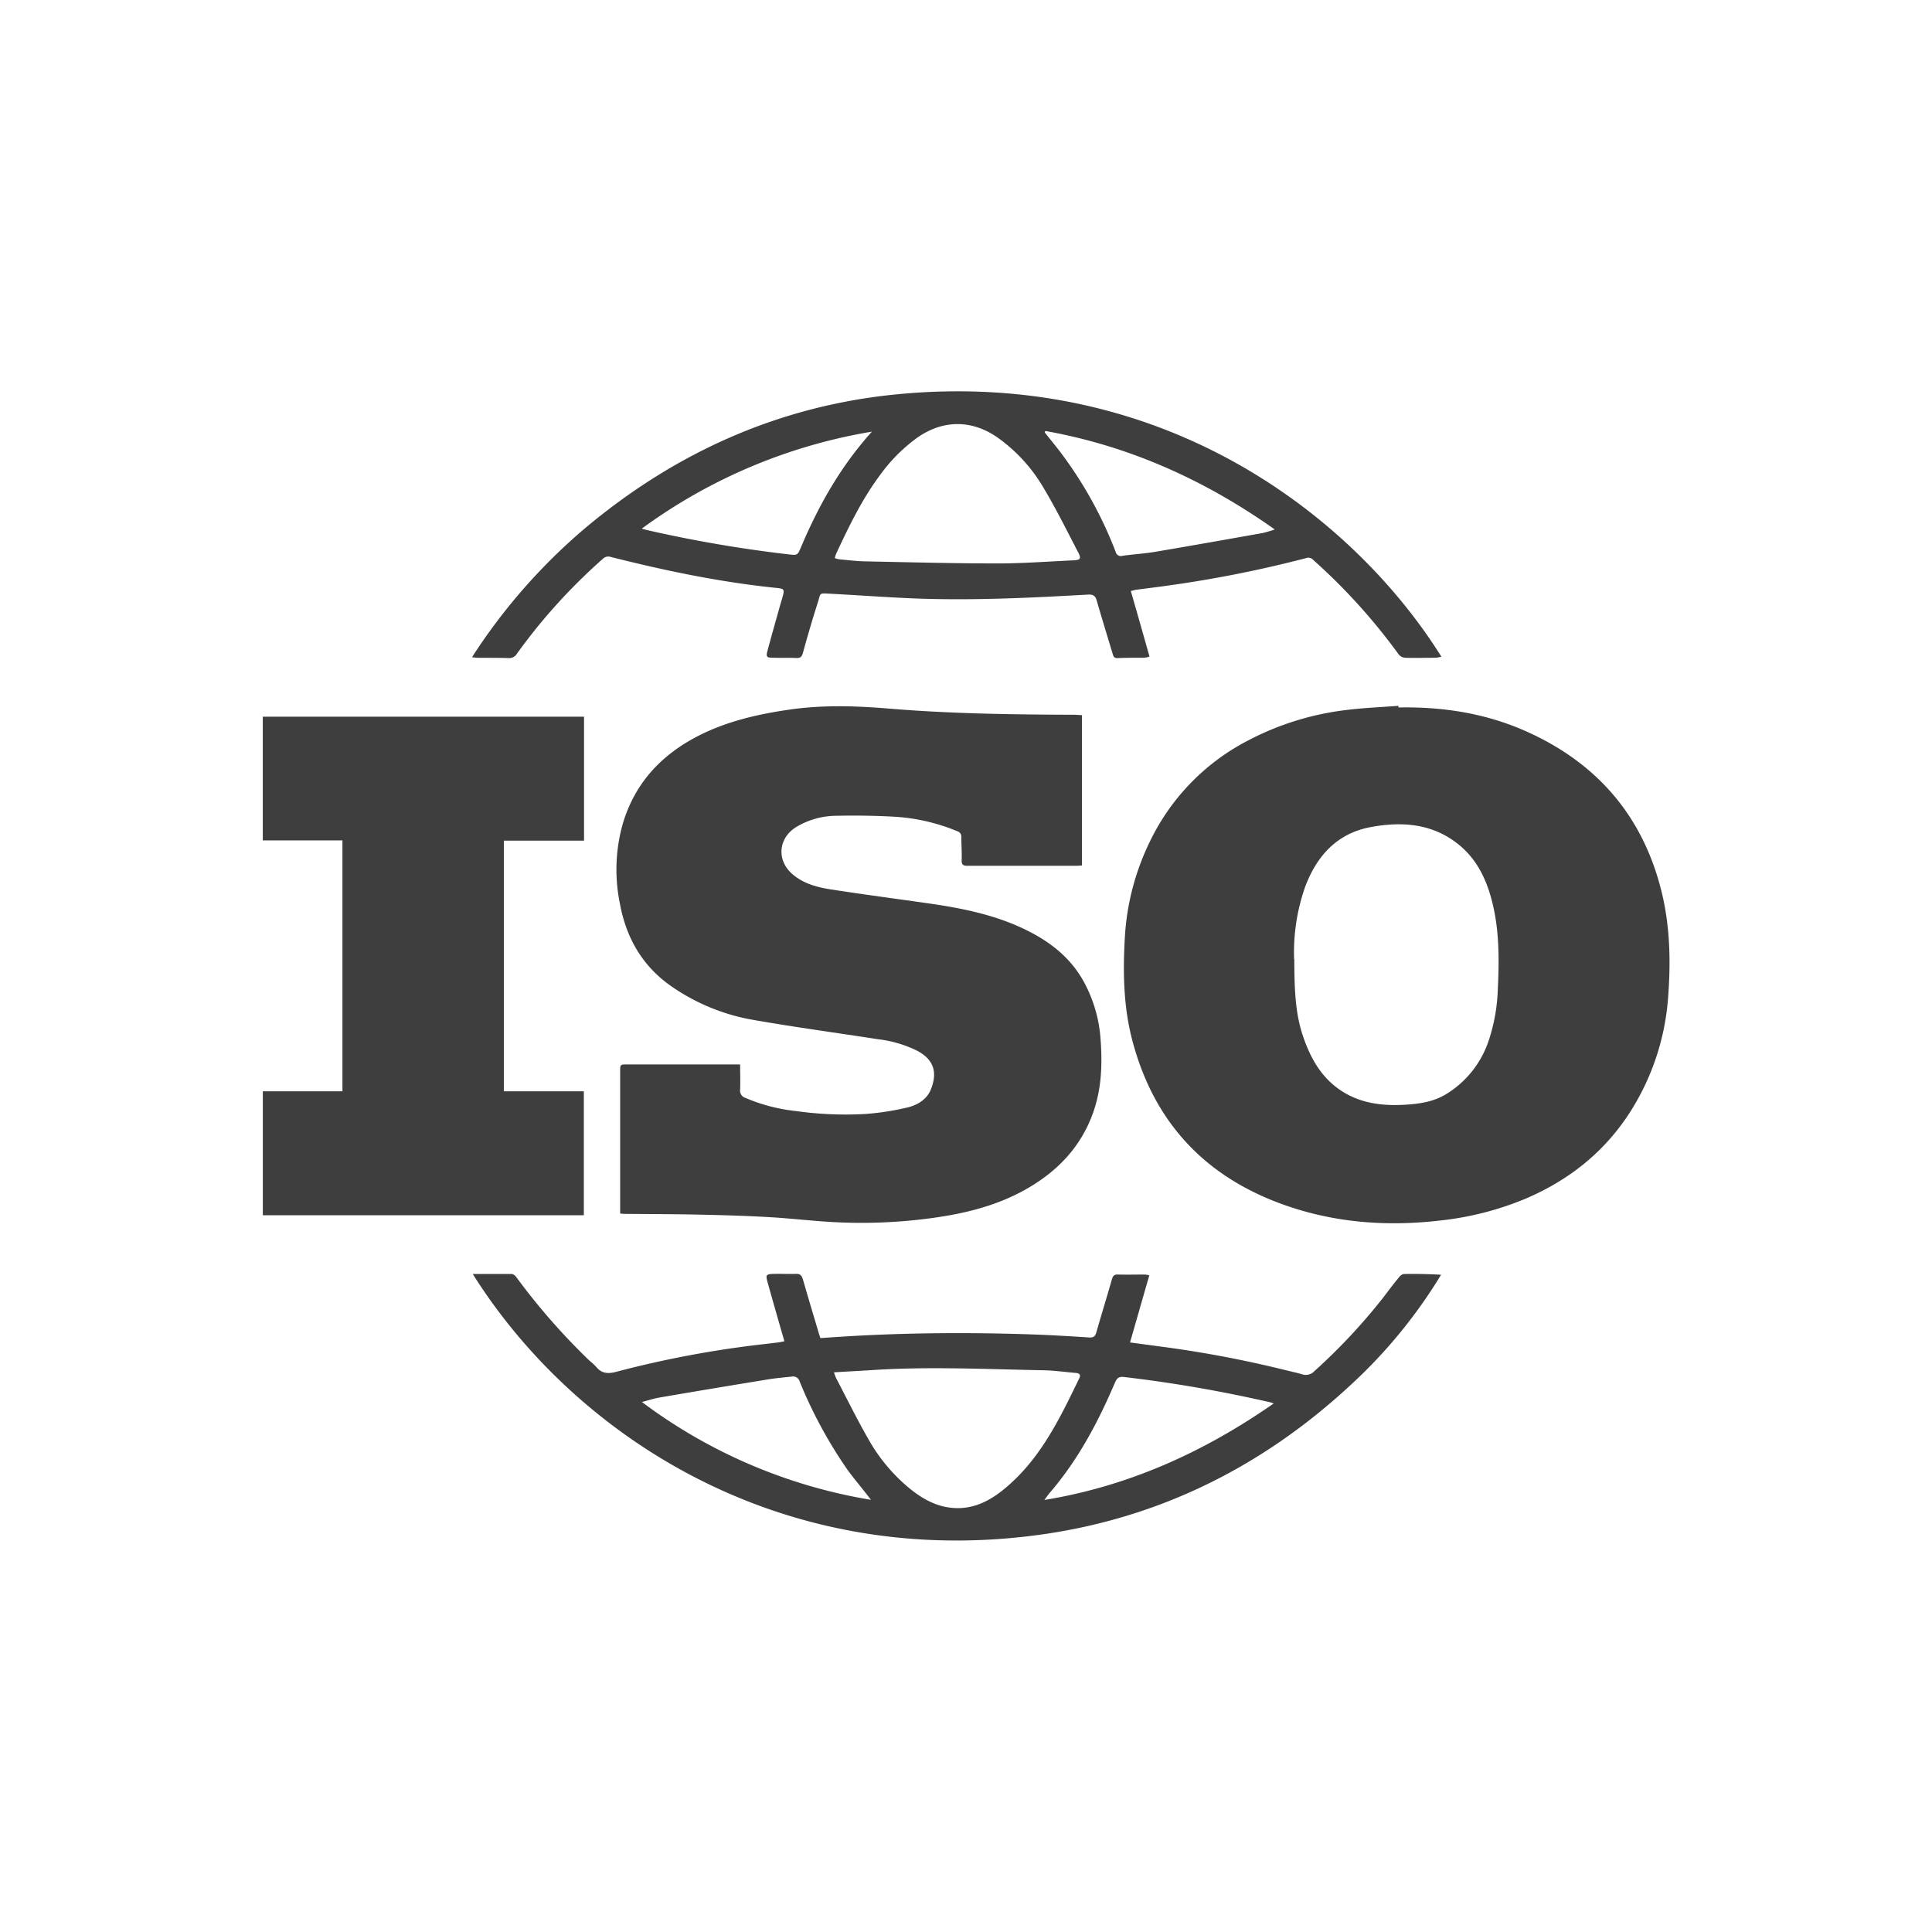
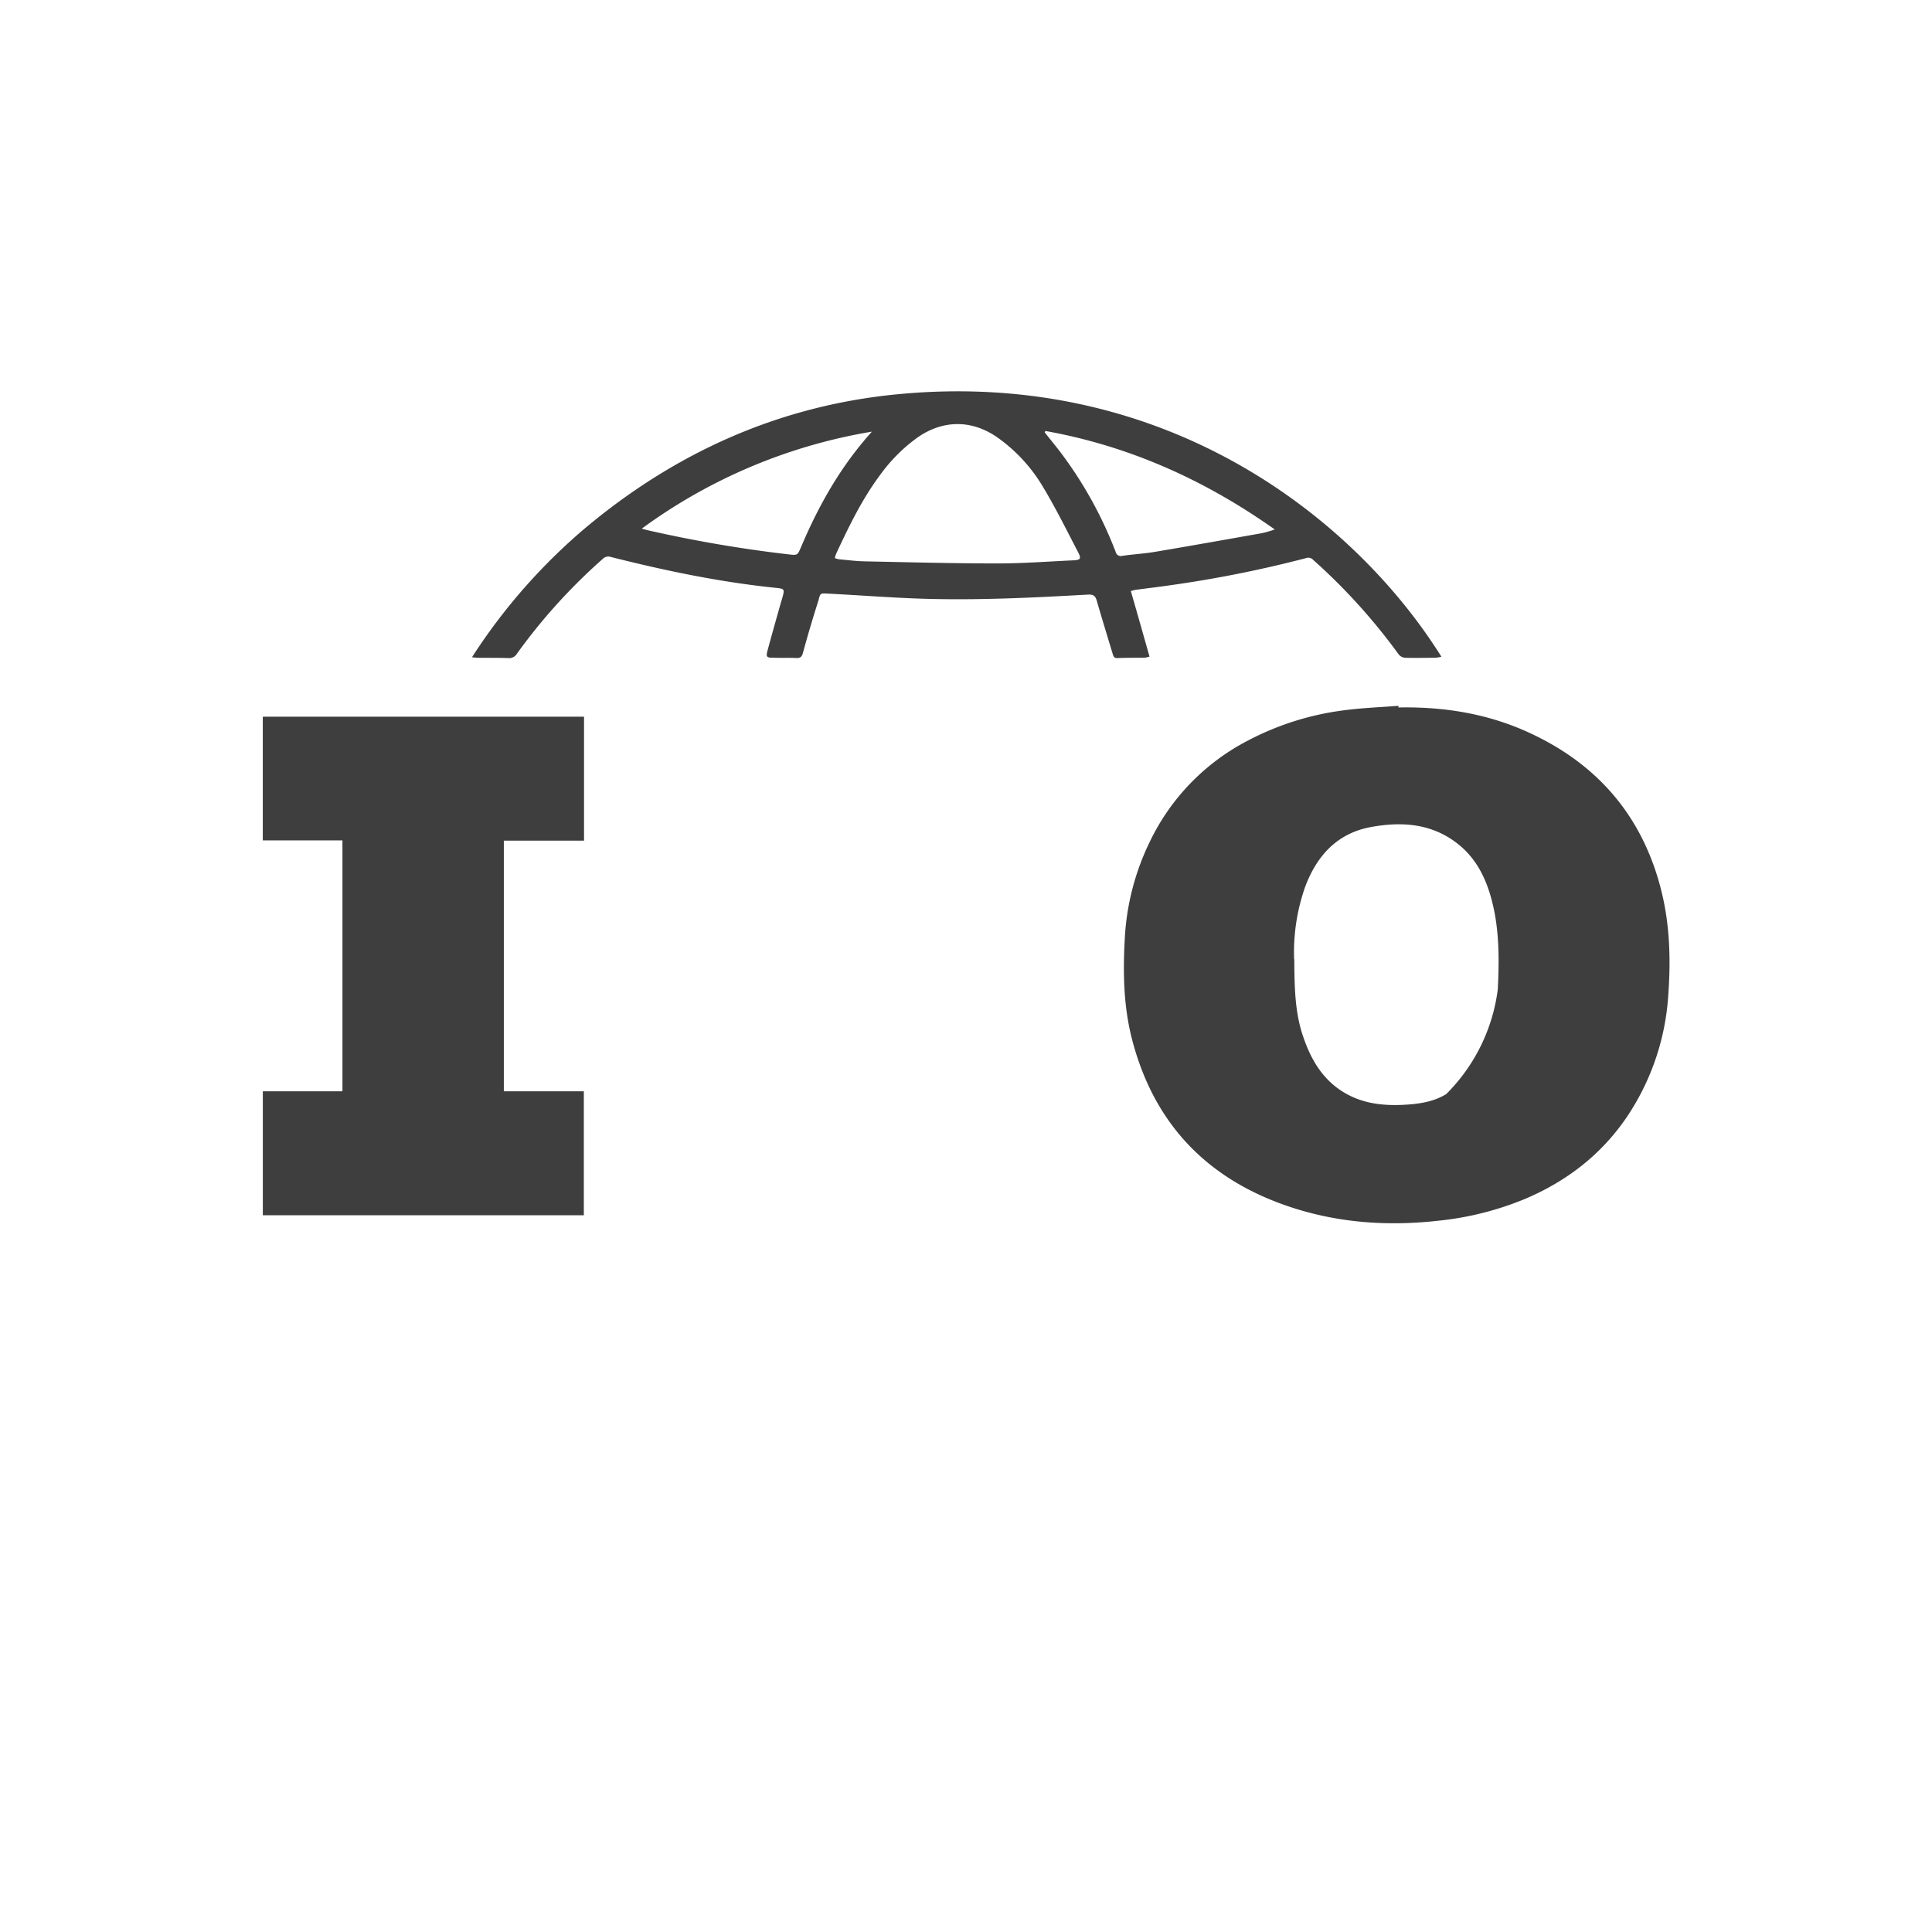
<svg xmlns="http://www.w3.org/2000/svg" viewBox="0 0 563.68 563.68">
  <defs>
    <style>.cls-1{fill:#fff;}.cls-2{fill:#3e3e3e;}</style>
  </defs>
  <g id="Layer_2" data-name="Layer 2">
    <g id="Layer_1-2" data-name="Layer 1">
-       <rect class="cls-1" width="563.68" height="563.68" />
-       <path class="cls-2" d="M315.67,208.65v43.88c-.56,0-1.09.08-1.62.08-10.58,0-21.16,0-31.74,0-1.32,0-1.78-.31-1.73-1.69.07-2.23-.09-4.47-.11-6.7a1.58,1.58,0,0,0-1.14-1.69,56.35,56.35,0,0,0-18-4.22c-5.72-.34-11.47-.41-17.21-.3a22.93,22.93,0,0,0-11.74,3.24c-5.33,3.23-5.89,9.75-1.15,13.82,3.28,2.8,7.27,3.82,11.33,4.45,9.33,1.44,18.69,2.68,28,4,9.06,1.29,18,3,26.47,6.71,8.26,3.65,15.35,8.71,19.61,17a40.92,40.92,0,0,1,4.42,15.4c.59,7.4.42,14.71-2.07,21.82-3.58,10.22-10.57,17.42-19.82,22.62-8.46,4.75-17.7,7-27.2,8.3a152,152,0,0,1-28.6,1.2c-6.44-.34-12.85-1.12-19.29-1.48-6.7-.38-13.41-.57-20.11-.71-7.27-.16-14.54-.15-21.82-.22-.34,0-.69-.05-1.21-.1v-41.5c0-2,0-2,2-2h33c0,2.6.09,5,0,7.36a2.2,2.2,0,0,0,1.54,2.4,50.84,50.84,0,0,0,14.67,3.83,103.72,103.72,0,0,0,20.38.86,77.32,77.32,0,0,0,12-1.84c3-.67,5.85-2.3,7.06-5.32,1.94-4.87,1-8.62-4-11.29a35,35,0,0,0-11.49-3.36c-12-1.87-24-3.48-35.94-5.57a59.6,59.6,0,0,1-24.84-10.26c-8.23-5.94-12.75-14.16-14.51-24a49.09,49.09,0,0,1,.95-23.23c3.56-11.79,11.29-20,22.09-25.5,8.38-4.26,17.41-6.3,26.65-7.63,9.52-1.36,19.08-1.08,28.6-.29,18.16,1.52,36.34,1.76,54.54,1.82Z" />
-       <path class="cls-2" d="M408,206.41c13.13-.26,25.86,1.76,37.84,7.22,20.45,9.3,33.66,24.81,39,46.78,2.4,9.92,2.63,20,1.88,30.14a71.79,71.79,0,0,1-10.8,33.39c-7.45,11.87-17.87,20.23-30.68,25.73a89.54,89.54,0,0,1-25.25,6.45c-14.68,1.69-29.18.74-43.21-3.86-24-7.87-39.78-23.79-46.35-48.46-2.69-10.06-2.83-20.28-2.23-30.55a72.91,72.91,0,0,1,7.12-27.36,64.68,64.68,0,0,1,28.39-29.62,82.46,82.46,0,0,1,28.86-9.09c5.12-.66,10.3-.85,15.46-1.25Zm-30.38,73.41c.05,8.45.2,15.6,2.55,22.5,1.9,5.62,4.58,10.75,9.28,14.55,6,4.82,13,5.88,20.39,5.45,4.23-.24,8.41-.84,12.11-3.11a29,29,0,0,0,12.46-15.81A52.49,52.49,0,0,0,437,288.61c.42-8.64.47-17.28-1.71-25.74-1.7-6.62-4.63-12.57-10.21-16.86-7.55-5.82-16.26-6.34-25.1-4.71-9.83,1.8-15.8,8.36-19.2,17.48A57.63,57.63,0,0,0,377.57,279.82Z" />
+       <path class="cls-2" d="M408,206.41c13.13-.26,25.86,1.76,37.84,7.22,20.45,9.3,33.66,24.81,39,46.78,2.4,9.92,2.63,20,1.88,30.14a71.79,71.79,0,0,1-10.8,33.39c-7.45,11.87-17.87,20.23-30.68,25.73a89.54,89.54,0,0,1-25.25,6.45c-14.68,1.69-29.18.74-43.21-3.86-24-7.87-39.78-23.79-46.35-48.46-2.69-10.06-2.83-20.28-2.23-30.55a72.91,72.91,0,0,1,7.12-27.36,64.68,64.68,0,0,1,28.39-29.62,82.46,82.46,0,0,1,28.86-9.09c5.12-.66,10.3-.85,15.46-1.25Zm-30.38,73.41c.05,8.45.2,15.6,2.55,22.5,1.9,5.62,4.58,10.75,9.28,14.55,6,4.82,13,5.88,20.39,5.45,4.23-.24,8.41-.84,12.11-3.11A52.49,52.49,0,0,0,437,288.61c.42-8.64.47-17.28-1.71-25.74-1.7-6.62-4.63-12.57-10.21-16.86-7.55-5.82-16.26-6.34-25.1-4.71-9.83,1.8-15.8,8.36-19.2,17.48A57.63,57.63,0,0,0,377.57,279.82Z" />
      <path class="cls-2" d="M76.68,318.4H99.91V245.2H76.67V209.1H170.4v36.17H147V318.4h23.34v36.16H76.68Z" />
-       <path class="cls-2" d="M137.93,371.7c4,0,7.74,0,11.43,0a2.06,2.06,0,0,1,1.26.89A190,190,0,0,0,172,397a19.92,19.92,0,0,1,1.91,1.75c1.66,2.08,3.6,2.11,6,1.46a301.94,301.94,0,0,1,36.4-7.23c3.61-.5,7.25-.88,10.88-1.33.49-.06,1-.19,1.67-.33l-1-3.42c-1.31-4.63-2.66-9.25-3.94-13.89-.57-2-.38-2.29,1.76-2.34s4.38.06,6.56,0c1.23-.06,1.64.47,2,1.55,1.55,5.4,3.18,10.79,4.78,16.18.1.34.24.66.36,1,2.68-.18,5.3-.36,7.92-.52,17.83-1.06,35.67-1.16,53.52-.56,5.68.19,11.37.54,17,.9,1.29.09,1.74-.41,2.07-1.56,1.47-5.17,3.07-10.3,4.54-15.47.29-1,.69-1.36,1.76-1.33,2.63.07,5.27,0,7.91,0a9.22,9.22,0,0,1,1.22.23c-1.88,6.54-3.73,13-5.62,19.58l9.38,1.26A329.09,329.09,0,0,1,374,399.49c2,.5,4.06.94,6,1.5a3.36,3.36,0,0,0,3.47-.93,171.3,171.3,0,0,0,20.08-21.46c1.53-2,3-4,4.59-5.89a2.38,2.38,0,0,1,1.4-1c3.6-.08,7.2,0,10.91.21a147.31,147.31,0,0,1-26.63,32.39c-26.24,24.27-57.1,39.29-92.51,43.74C226.9,457.42,167.57,418.83,137.93,371.7Zm105.4,28.69a13.23,13.23,0,0,0,.61,1.68c3.15,6,6.14,12.12,9.53,18a50.68,50.68,0,0,0,11.68,14c3.85,3.17,8.07,5.61,13.24,5.91,5.82.34,10.53-2.17,14.82-5.73,10.36-8.6,16-20.38,21.7-32.17.47-1,0-1.41-.94-1.5-3.19-.27-6.37-.73-9.56-.79-16.92-.31-33.83-1.17-50.75,0C250.28,400,246.9,400.16,243.33,400.39Zm10.79,37.2-1.55-2c-1.85-2.36-3.8-4.65-5.53-7.09a132.37,132.37,0,0,1-13.71-25.39,2,2,0,0,0-2.28-1.48c-2.32.25-4.64.44-6.94.82q-15.77,2.56-31.5,5.26c-1.8.3-3.55.88-5.32,1.34A152.78,152.78,0,0,0,254.12,437.59Zm117.49-28.11a6.76,6.76,0,0,0-.78-.29A395.26,395.26,0,0,0,328,401.76c-1.71-.21-2.19.45-2.75,1.75-4.92,11.52-10.76,22.5-19,32.06-.56.65-1,1.37-1.56,2.06C329.29,433.61,351.22,423.68,371.61,409.48Z" />
      <path class="cls-2" d="M335.38,191.56a7.25,7.25,0,0,1-1.5.34c-2.64,0-5.29,0-7.93.11-1,0-1.13-.63-1.33-1.3-1.57-5.19-3.16-10.37-4.67-15.57-.4-1.38-1.1-1.74-2.53-1.66-17.76,1-35.53,1.87-53.33,1-7.21-.34-14.41-.86-21.61-1.24-3.72-.19-2.94-.36-3.89,2.6-1.56,4.88-3,9.8-4.35,14.73-.31,1.07-.75,1.46-1.87,1.41-2.29-.1-4.58,0-6.86-.08-1.85,0-2.06-.27-1.57-2.11,1.2-4.45,2.46-8.88,3.71-13.33.17-.63.39-1.25.56-1.89.76-2.72.77-2.79-2-3.07-16.24-1.68-32.17-5-48-9a2.23,2.23,0,0,0-2.32.54,166.66,166.66,0,0,0-25.12,27.75,2.56,2.56,0,0,1-2.39,1.21c-3-.09-6-.06-9-.08-.44,0-.87-.09-1.67-.17a169.81,169.81,0,0,1,32.83-37.51c26.4-22.17,56.64-35.81,91-39.18,79.39-7.78,134.37,37.11,159,76.54a11.25,11.25,0,0,1-1.74.31c-2.95,0-5.9.1-8.85,0a2.67,2.67,0,0,1-1.84-.94,173.17,173.17,0,0,0-25-27.64,1.87,1.87,0,0,0-2-.51,347.83,347.83,0,0,1-39.81,7.95c-3.26.48-6.54.86-9.81,1.3-.49.07-1,.23-1.56.37C331.79,178.87,333.56,185.14,335.38,191.56Zm-91.81-28.73a8.07,8.07,0,0,0,1.25.35c2.47.22,5,.55,7.44.6,12.85.26,25.7.6,38.56.61,7.46,0,14.92-.56,22.38-.91,2-.09,2.33-.49,1.38-2.3-3.27-6.29-6.42-12.67-10.06-18.75a47.12,47.12,0,0,0-13.58-14.85c-7.45-5.15-15.74-5.11-23.16,0a48.09,48.09,0,0,0-11,11c-5.29,7.08-9.1,15-12.81,22.94A7.34,7.34,0,0,0,243.57,162.83ZM305,125.74l-.21.4c1.45,1.82,2.92,3.63,4.35,5.46A118.78,118.78,0,0,1,325.5,161a1.55,1.55,0,0,0,2,1.16c3.16-.45,6.37-.63,9.52-1.16,10.44-1.76,20.87-3.62,31.31-5.47a36.73,36.73,0,0,0,3.6-1.05C351.37,139.93,329.33,130.1,305,125.74ZM187.25,154.23c.81.23,1.19.35,1.59.44a383.26,383.26,0,0,0,41.22,7.07c2.64.3,2.62.29,3.67-2.17,4.69-11.08,10.46-21.54,18.22-30.81.79-1,1.62-1.88,2.43-2.82A157.21,157.21,0,0,0,187.25,154.23Z" />
    </g>
  </g>
</svg>